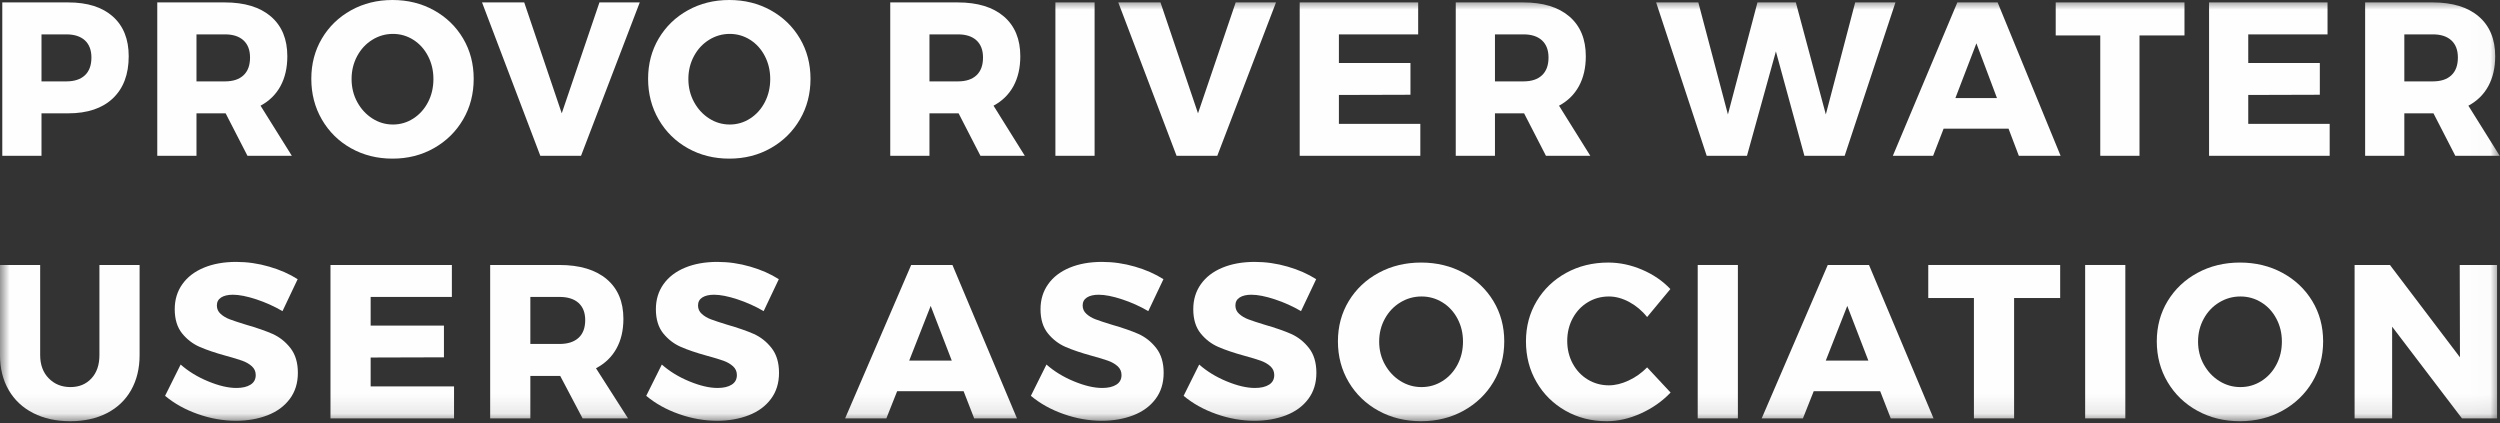
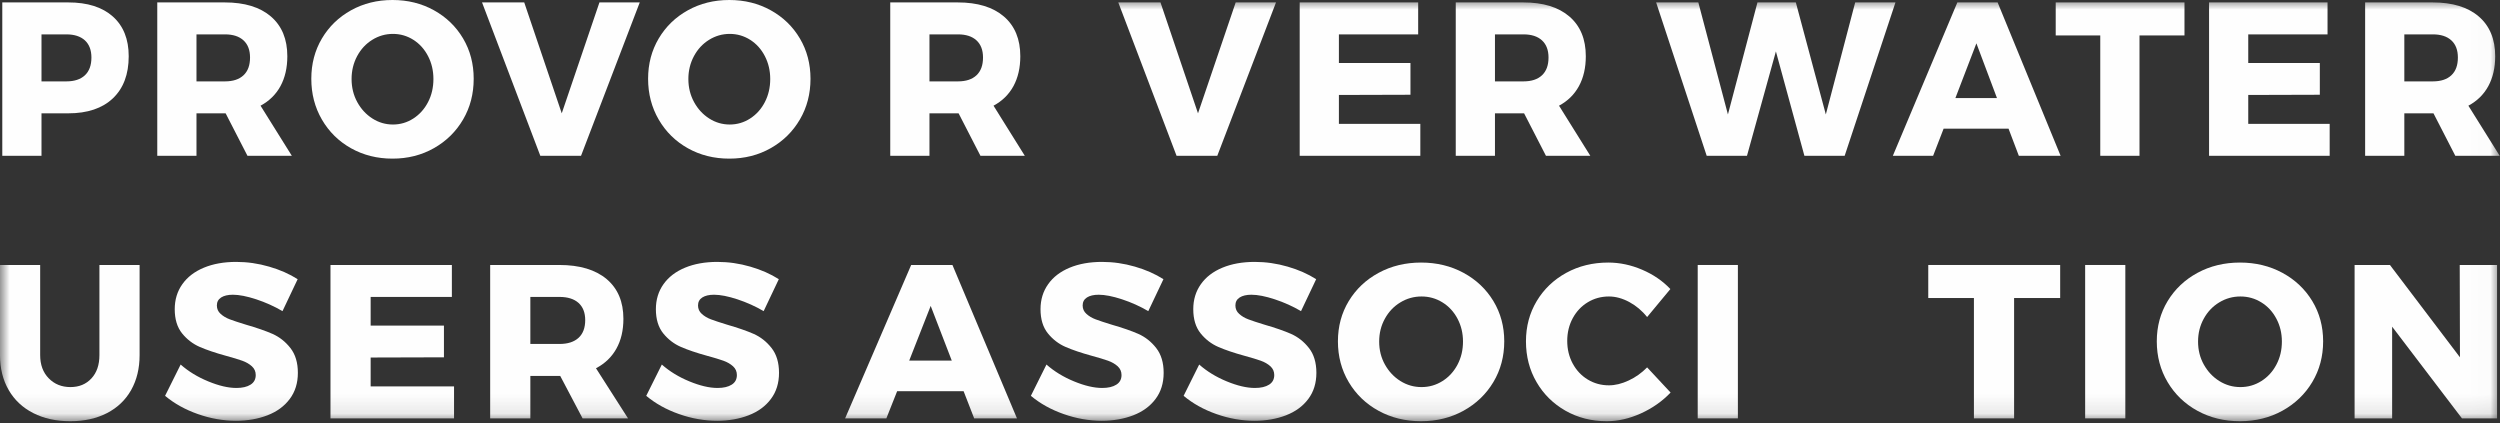
<svg xmlns="http://www.w3.org/2000/svg" xmlns:xlink="http://www.w3.org/1999/xlink" width="130px" height="22px" viewBox="0 0 130 22" version="1.1">
  <rect x="0" y="0" width="130" height="22" fill="#333333" stroke="none" />
  <title>PRWUA Wordmark White Copy</title>
  <defs>
    <polygon id="path-1" points="0 21.903 129.984 21.903 129.984 0 0 0" />
  </defs>
  <g id="Website" stroke="none" stroke-width="1" fill="none" fill-rule="evenodd">
    <g id="Mobile-Menu" transform="translate(-15, -61)">
      <g id="Group-39" transform="translate(15, 61)">
        <path d="M4.415,3.915 C4.641,3.702 4.754,3.394 4.754,2.992 C4.754,2.606 4.641,2.308 4.415,2.099 C4.187,1.891 3.866,1.787 3.451,1.787 L2.158,1.787 L2.158,4.232 L3.451,4.232 C3.866,4.232 4.187,4.127 4.415,3.915 M5.868,0.859 C6.417,1.349 6.693,2.037 6.693,2.924 C6.693,3.865 6.417,4.595 5.868,5.115 C5.319,5.634 4.546,5.893 3.551,5.893 L2.158,5.893 L2.158,8.101 L0.119,8.101 L0.119,0.126 L3.551,0.126 C4.546,0.126 5.319,0.37 5.868,0.859" id="Fill-1" fill="#FEFEFE" />
        <path d="M10.217,4.232 L11.699,4.232 C12.115,4.232 12.436,4.127 12.662,3.915 C12.89,3.702 13.002,3.395 13.002,2.992 C13.002,2.606 12.89,2.308 12.662,2.099 C12.436,1.891 12.115,1.787 11.699,1.787 L10.217,1.787 L10.217,4.232 Z M12.868,8.101 L11.733,5.893 L11.688,5.893 L10.217,5.893 L10.217,8.101 L8.178,8.101 L8.178,0.126 L11.688,0.126 C12.72,0.126 13.52,0.37 14.089,0.859 C14.657,1.349 14.941,2.037 14.941,2.925 C14.941,3.523 14.822,4.041 14.585,4.478 C14.347,4.913 14.002,5.253 13.548,5.496 L15.175,8.101 L12.868,8.101 Z" id="Fill-3" fill="#FEFEFE" />
        <path d="M19.357,2.071 C19.026,2.276 18.764,2.559 18.571,2.919 C18.379,3.279 18.282,3.676 18.282,4.108 C18.282,4.548 18.381,4.948 18.577,5.308 C18.774,5.668 19.036,5.952 19.363,6.161 C19.689,6.37 20.046,6.475 20.433,6.475 C20.818,6.475 21.173,6.37 21.496,6.161 C21.819,5.952 22.073,5.668 22.259,5.308 C22.446,4.948 22.538,4.548 22.538,4.108 C22.538,3.676 22.446,3.279 22.259,2.919 C22.073,2.559 21.819,2.276 21.496,2.071 C21.173,1.866 20.818,1.763 20.433,1.763 C20.046,1.763 19.687,1.866 19.357,2.071 M22.566,0.535 C23.208,0.891 23.714,1.381 24.082,2.002 C24.45,2.625 24.632,3.322 24.632,4.097 C24.632,4.878 24.45,5.583 24.082,6.212 C23.714,6.842 23.208,7.339 22.566,7.703 C21.924,8.067 21.205,8.249 20.41,8.249 C19.615,8.249 18.897,8.069 18.254,7.709 C17.612,7.349 17.107,6.851 16.739,6.218 C16.371,5.585 16.188,4.878 16.188,4.097 C16.188,3.322 16.371,2.625 16.739,2.002 C17.107,1.381 17.612,0.891 18.254,0.535 C18.897,0.179 19.615,2.82051282e-05 20.41,2.82051282e-05 C21.205,2.82051282e-05 21.924,0.179 22.566,0.535" id="Fill-5" fill="#FEFEFE" />
        <polygon id="Fill-7" fill="#FEFEFE" points="25.066 0.126 27.26 0.126 29.211 5.893 31.171 0.126 33.267 0.126 30.214 8.101 28.096 8.101" />
        <path d="M36.871,2.071 C36.54,2.276 36.278,2.559 36.085,2.919 C35.892,3.279 35.795,3.676 35.795,4.108 C35.795,4.548 35.895,4.948 36.091,5.308 C36.288,5.668 36.55,5.952 36.877,6.161 C37.203,6.37 37.56,6.475 37.947,6.475 C38.332,6.475 38.687,6.37 39.01,6.161 C39.333,5.952 39.587,5.668 39.773,5.308 C39.959,4.948 40.052,4.548 40.052,4.108 C40.052,3.676 39.959,3.279 39.773,2.919 C39.587,2.559 39.333,2.276 39.01,2.071 C38.687,1.866 38.332,1.763 37.947,1.763 C37.56,1.763 37.201,1.866 36.871,2.071 M40.08,0.535 C40.722,0.891 41.228,1.381 41.595,2.002 C41.963,2.625 42.146,3.322 42.146,4.097 C42.146,4.878 41.963,5.583 41.595,6.212 C41.228,6.842 40.722,7.339 40.08,7.703 C39.438,8.067 38.719,8.249 37.924,8.249 C37.128,8.249 36.411,8.069 35.768,7.709 C35.126,7.349 34.621,6.851 34.253,6.218 C33.885,5.585 33.701,4.878 33.701,4.097 C33.701,3.322 33.885,2.625 34.253,2.002 C34.621,1.381 35.126,0.891 35.768,0.535 C36.411,0.179 37.128,2.82051282e-05 37.924,2.82051282e-05 C38.719,2.82051282e-05 39.438,0.179 40.08,0.535" id="Fill-9" fill="#FEFEFE" />
        <path d="M48.332,4.232 L49.814,4.232 C50.23,4.232 50.551,4.127 50.777,3.915 C51.004,3.702 51.117,3.395 51.117,2.992 C51.117,2.606 51.004,2.308 50.777,2.099 C50.551,1.891 50.23,1.787 49.814,1.787 L48.332,1.787 L48.332,4.232 Z M50.983,8.101 L49.847,5.893 L49.803,5.893 L48.332,5.893 L48.332,8.101 L46.293,8.101 L46.293,0.126 L49.803,0.126 C50.835,0.126 51.635,0.37 52.204,0.859 C52.772,1.349 53.056,2.037 53.056,2.925 C53.056,3.523 52.937,4.041 52.7,4.478 C52.462,4.913 52.117,5.253 51.663,5.496 L53.29,8.101 L50.983,8.101 Z" id="Fill-11" fill="#FEFEFE" />
        <mask id="mask-2" fill="white">
          <use xlink:href="#path-1" />
        </mask>
        <g id="Clip-14" />
-         <polygon id="Fill-13" fill="#FEFEFE" mask="url(#mask-2)" points="54.881 8.101 56.919 8.101 56.919 0.126 54.881 0.126" />
        <polygon id="Fill-15" fill="#FEFEFE" mask="url(#mask-2)" points="58.151 0.126 60.345 0.126 62.296 5.893 64.256 0.126 66.352 0.126 63.299 8.101 61.181 8.101" />
        <polygon id="Fill-16" fill="#FEFEFE" mask="url(#mask-2)" points="67.584 0.126 73.745 0.126 73.745 1.787 69.623 1.787 69.623 3.277 73.344 3.277 73.344 4.927 69.623 4.938 69.623 6.44 73.857 6.44 73.857 8.101 67.584 8.101" />
        <path d="M77.738,4.232 L79.22,4.232 C79.636,4.232 79.957,4.127 80.183,3.915 C80.41,3.702 80.523,3.395 80.523,2.992 C80.523,2.606 80.41,2.308 80.183,2.099 C79.957,1.891 79.636,1.787 79.22,1.787 L77.738,1.787 L77.738,4.232 Z M80.389,8.101 L79.253,5.893 L79.209,5.893 L77.738,5.893 L77.738,8.101 L75.699,8.101 L75.699,0.126 L79.209,0.126 C80.241,0.126 81.041,0.37 81.609,0.859 C82.178,1.349 82.462,2.037 82.462,2.925 C82.462,3.523 82.343,4.041 82.105,4.478 C81.868,4.913 81.523,5.253 81.069,5.496 L82.696,8.101 L80.389,8.101 Z" id="Fill-17" fill="#FEFEFE" mask="url(#mask-2)" />
        <polygon id="Fill-18" fill="#FEFEFE" mask="url(#mask-2)" points="96.47 0.126 98.564 0.126 95.923 8.101 93.829 8.101 92.347 2.674 90.843 8.101 88.748 8.101 86.119 0.126 88.313 0.126 89.852 5.951 91.388 0.126 93.383 0.126 94.943 5.951" />
        <path d="M101.681,5.098 L103.842,5.098 L102.773,2.253 L101.681,5.098 Z M104.979,8.101 L104.444,6.69 L101.068,6.69 L100.522,8.101 L98.428,8.101 L101.782,0.126 L103.876,0.126 L107.151,8.101 L104.979,8.101 Z" id="Fill-19" fill="#FEFEFE" mask="url(#mask-2)" />
        <polygon id="Fill-20" fill="#FEFEFE" mask="url(#mask-2)" points="106.897 0.126 113.593 0.126 113.593 1.843 111.254 1.843 111.254 8.101 109.214 8.101 109.214 1.843 106.897 1.843" />
        <polygon id="Fill-21" fill="#FEFEFE" mask="url(#mask-2)" points="114.871 0.126 121.032 0.126 121.032 1.787 116.909 1.787 116.909 3.277 120.631 3.277 120.631 4.927 116.909 4.938 116.909 6.44 121.143 6.44 121.143 8.101 114.871 8.101" />
        <path d="M125.025,4.232 L126.507,4.232 C126.923,4.232 127.244,4.127 127.47,3.915 C127.698,3.702 127.81,3.395 127.81,2.992 C127.81,2.606 127.698,2.308 127.47,2.099 C127.244,1.891 126.923,1.787 126.507,1.787 L125.025,1.787 L125.025,4.232 Z M127.676,8.101 L126.541,5.893 L126.496,5.893 L125.025,5.893 L125.025,8.101 L122.987,8.101 L122.987,0.126 L126.496,0.126 C127.528,0.126 128.329,0.37 128.897,0.859 C129.466,1.349 129.75,2.037 129.75,2.925 C129.75,3.523 129.63,4.041 129.393,4.478 C129.156,4.913 128.81,5.253 128.356,5.496 L129.984,8.101 L127.676,8.101 Z" id="Fill-22" fill="#FEFEFE" mask="url(#mask-2)" />
        <path d="M2.534,19.672 C2.831,19.976 3.208,20.128 3.663,20.128 C4.113,20.128 4.476,19.978 4.754,19.678 C5.032,19.379 5.17,18.975 5.17,18.467 L5.17,13.779 L7.259,13.779 L7.259,18.467 C7.259,19.157 7.113,19.761 6.82,20.281 C6.527,20.801 6.108,21.201 5.564,21.481 C5.02,21.762 4.383,21.903 3.652,21.903 C2.922,21.903 2.282,21.762 1.73,21.481 C1.178,21.201 0.752,20.801 0.451,20.281 C0.15,19.761 7.07290533e-05,19.157 7.07290533e-05,18.467 L7.07290533e-05,13.779 L2.089,13.779 L2.089,18.467 C2.089,18.967 2.237,19.369 2.534,19.672" id="Fill-23" fill="#FEFEFE" mask="url(#mask-2)" />
        <path d="M13.327,15.565 C12.843,15.406 12.437,15.326 12.11,15.326 C11.852,15.326 11.648,15.374 11.5,15.468 C11.352,15.564 11.277,15.701 11.277,15.884 C11.277,16.058 11.341,16.205 11.472,16.321 C11.601,16.439 11.761,16.535 11.951,16.606 C12.141,16.678 12.422,16.771 12.795,16.885 C13.351,17.045 13.809,17.204 14.17,17.362 C14.531,17.523 14.842,17.767 15.101,18.097 C15.359,18.427 15.489,18.857 15.489,19.388 C15.489,19.919 15.348,20.373 15.066,20.748 C14.785,21.124 14.399,21.406 13.908,21.596 C13.417,21.785 12.872,21.88 12.27,21.88 C11.608,21.88 10.948,21.764 10.29,21.532 C9.632,21.301 9.063,20.985 8.584,20.583 L9.394,18.956 C9.798,19.312 10.275,19.605 10.827,19.831 C11.378,20.059 11.866,20.174 12.293,20.174 C12.605,20.174 12.851,20.116 13.029,20.002 C13.208,19.889 13.298,19.722 13.298,19.501 C13.298,19.32 13.231,19.168 13.098,19.047 C12.964,18.926 12.797,18.829 12.595,18.757 C12.394,18.685 12.11,18.599 11.745,18.5 C11.198,18.349 10.745,18.196 10.387,18.04 C10.03,17.885 9.723,17.649 9.468,17.335 C9.214,17.02 9.086,16.6 9.086,16.077 C9.086,15.585 9.217,15.151 9.48,14.78 C9.742,14.408 10.116,14.122 10.598,13.921 C11.082,13.72 11.642,13.619 12.282,13.619 C12.859,13.619 13.43,13.701 13.994,13.865 C14.557,14.027 15.051,14.246 15.478,14.518 L14.69,16.179 C14.264,15.929 13.809,15.725 13.327,15.565" id="Fill-24" fill="#FEFEFE" mask="url(#mask-2)" />
        <polygon id="Fill-25" fill="#FEFEFE" mask="url(#mask-2)" points="17.185 13.779 23.497 13.779 23.497 15.44 19.274 15.44 19.274 16.93 23.085 16.93 23.085 18.58 19.274 18.591 19.274 20.094 23.61 20.094 23.61 21.755 17.185 21.755" />
        <path d="M27.578,17.886 L29.096,17.886 C29.522,17.886 29.852,17.78 30.084,17.568 C30.315,17.356 30.431,17.048 30.431,16.646 C30.431,16.259 30.315,15.961 30.084,15.752 C29.852,15.545 29.522,15.44 29.096,15.44 L27.578,15.44 L27.578,17.886 Z M30.294,21.755 L29.131,19.547 L29.085,19.547 L27.578,19.547 L27.578,21.755 L25.489,21.755 L25.489,13.779 L29.085,13.779 C30.143,13.779 30.962,14.024 31.545,14.512 C32.126,15.003 32.417,15.69 32.417,16.578 C32.417,17.177 32.296,17.695 32.052,18.131 C31.809,18.567 31.454,18.907 30.991,19.149 L32.657,21.755 L30.294,21.755 Z" id="Fill-26" fill="#FEFEFE" mask="url(#mask-2)" />
        <path d="M38.347,15.565 C37.863,15.406 37.457,15.326 37.131,15.326 C36.872,15.326 36.668,15.374 36.52,15.468 C36.372,15.564 36.297,15.701 36.297,15.884 C36.297,16.058 36.362,16.205 36.492,16.321 C36.621,16.439 36.781,16.535 36.971,16.606 C37.161,16.678 37.443,16.771 37.815,16.885 C38.371,17.045 38.829,17.204 39.19,17.362 C39.551,17.523 39.862,17.767 40.121,18.097 C40.38,18.427 40.509,18.857 40.509,19.388 C40.509,19.919 40.368,20.373 40.086,20.748 C39.806,21.124 39.419,21.406 38.928,21.596 C38.437,21.785 37.892,21.88 37.29,21.88 C36.628,21.88 35.968,21.764 35.311,21.532 C34.652,21.301 34.084,20.985 33.604,20.583 L34.415,18.956 C34.818,19.312 35.295,19.605 35.847,19.831 C36.399,20.059 36.887,20.174 37.313,20.174 C37.626,20.174 37.871,20.116 38.049,20.002 C38.229,19.889 38.318,19.722 38.318,19.501 C38.318,19.32 38.251,19.168 38.118,19.047 C37.984,18.926 37.817,18.829 37.615,18.757 C37.414,18.685 37.131,18.599 36.765,18.5 C36.218,18.349 35.765,18.196 35.408,18.04 C35.05,17.885 34.743,17.649 34.488,17.335 C34.234,17.02 34.106,16.6 34.106,16.077 C34.106,15.585 34.237,15.151 34.5,14.78 C34.762,14.408 35.136,14.122 35.618,13.921 C36.102,13.72 36.663,13.619 37.302,13.619 C37.88,13.619 38.45,13.701 39.014,13.865 C39.577,14.027 40.071,14.246 40.498,14.518 L39.71,16.179 C39.284,15.929 38.829,15.725 38.347,15.565" id="Fill-27" fill="#FEFEFE" mask="url(#mask-2)" />
        <path d="M47.279,18.751 L49.492,18.751 L48.396,15.907 L47.279,18.751 Z M50.657,21.755 L50.108,20.344 L46.651,20.344 L46.091,21.755 L43.946,21.755 L47.381,13.779 L49.527,13.779 L52.882,21.755 L50.657,21.755 Z" id="Fill-28" fill="#FEFEFE" mask="url(#mask-2)" />
        <path d="M58.348,15.565 C57.864,15.406 57.459,15.326 57.132,15.326 C56.874,15.326 56.67,15.374 56.521,15.468 C56.373,15.564 56.298,15.701 56.298,15.884 C56.298,16.058 56.363,16.205 56.494,16.321 C56.623,16.439 56.782,16.535 56.973,16.606 C57.162,16.678 57.444,16.771 57.816,16.885 C58.373,17.045 58.831,17.204 59.192,17.362 C59.553,17.523 59.864,17.767 60.122,18.097 C60.381,18.427 60.51,18.857 60.51,19.388 C60.51,19.919 60.37,20.373 60.088,20.748 C59.807,21.124 59.42,21.406 58.93,21.596 C58.438,21.785 57.893,21.88 57.292,21.88 C56.629,21.88 55.97,21.764 55.312,21.532 C54.653,21.301 54.085,20.985 53.606,20.583 L54.416,18.956 C54.82,19.312 55.297,19.605 55.848,19.831 C56.4,20.059 56.888,20.174 57.315,20.174 C57.627,20.174 57.872,20.116 58.05,20.002 C58.23,19.889 58.319,19.722 58.319,19.501 C58.319,19.32 58.252,19.168 58.12,19.047 C57.986,18.926 57.819,18.829 57.617,18.757 C57.415,18.685 57.132,18.599 56.767,18.5 C56.219,18.349 55.767,18.196 55.409,18.04 C55.051,17.885 54.745,17.649 54.49,17.335 C54.235,17.02 54.107,16.6 54.107,16.077 C54.107,15.585 54.239,15.151 54.502,14.78 C54.764,14.408 55.137,14.122 55.62,13.921 C56.103,13.72 56.664,13.619 57.304,13.619 C57.881,13.619 58.452,13.701 59.016,13.865 C59.578,14.027 60.072,14.246 60.499,14.518 L59.711,16.179 C59.285,15.929 58.831,15.725 58.348,15.565" id="Fill-29" fill="#FEFEFE" mask="url(#mask-2)" />
        <path d="M66.29,15.565 C65.807,15.406 65.401,15.326 65.074,15.326 C64.816,15.326 64.612,15.374 64.464,15.468 C64.315,15.564 64.241,15.701 64.241,15.884 C64.241,16.058 64.305,16.205 64.436,16.321 C64.565,16.439 64.724,16.535 64.915,16.606 C65.104,16.678 65.386,16.771 65.759,16.885 C66.315,17.045 66.773,17.204 67.134,17.362 C67.495,17.523 67.806,17.767 68.065,18.097 C68.323,18.427 68.452,18.857 68.452,19.388 C68.452,19.919 68.312,20.373 68.03,20.748 C67.749,21.124 67.362,21.406 66.872,21.596 C66.381,21.785 65.836,21.88 65.234,21.88 C64.572,21.88 63.912,21.764 63.254,21.532 C62.596,21.301 62.027,20.985 61.548,20.583 L62.358,18.956 C62.762,19.312 63.239,19.605 63.79,19.831 C64.342,20.059 64.83,20.174 65.257,20.174 C65.569,20.174 65.814,20.116 65.993,20.002 C66.172,19.889 66.261,19.722 66.261,19.501 C66.261,19.32 66.194,19.168 66.062,19.047 C65.928,18.926 65.761,18.829 65.559,18.757 C65.357,18.685 65.074,18.599 64.709,18.5 C64.162,18.349 63.709,18.196 63.351,18.04 C62.993,17.885 62.687,17.649 62.432,17.335 C62.178,17.02 62.05,16.6 62.05,16.077 C62.05,15.585 62.181,15.151 62.444,14.78 C62.706,14.408 63.079,14.122 63.562,13.921 C64.046,13.72 64.606,13.619 65.246,13.619 C65.823,13.619 66.394,13.701 66.958,13.865 C67.521,14.027 68.014,14.246 68.441,14.518 L67.653,16.179 C67.228,15.929 66.773,15.725 66.29,15.565" id="Fill-30" fill="#FEFEFE" mask="url(#mask-2)" />
        <path d="M72.818,15.725 C72.479,15.929 72.211,16.213 72.013,16.573 C71.815,16.932 71.717,17.329 71.717,17.761 C71.717,18.201 71.817,18.601 72.019,18.961 C72.221,19.321 72.488,19.606 72.824,19.815 C73.158,20.024 73.524,20.128 73.919,20.128 C74.315,20.128 74.678,20.024 75.009,19.815 C75.34,19.606 75.601,19.321 75.791,18.961 C75.981,18.601 76.076,18.201 76.076,17.761 C76.076,17.329 75.981,16.932 75.791,16.573 C75.601,16.213 75.34,15.929 75.009,15.725 C74.678,15.519 74.315,15.417 73.919,15.417 C73.524,15.417 73.156,15.519 72.818,15.725 M76.105,14.188 C76.762,14.545 77.281,15.035 77.657,15.656 C78.033,16.278 78.221,16.976 78.221,17.75 C78.221,18.531 78.033,19.237 77.657,19.866 C77.281,20.496 76.762,20.993 76.105,21.357 C75.446,21.72 74.711,21.903 73.896,21.903 C73.082,21.903 72.345,21.723 71.688,21.363 C71.029,21.003 70.512,20.505 70.135,19.871 C69.759,19.238 69.572,18.531 69.572,17.75 C69.572,16.976 69.759,16.278 70.135,15.656 C70.512,15.035 71.029,14.545 71.688,14.188 C72.345,13.832 73.082,13.653 73.896,13.653 C74.711,13.653 75.446,13.832 76.105,14.188" id="Fill-31" fill="#FEFEFE" mask="url(#mask-2)" />
        <path d="M84.726,15.707 C84.368,15.514 84.014,15.417 83.664,15.417 C83.26,15.417 82.893,15.518 82.562,15.719 C82.231,15.92 81.971,16.197 81.781,16.549 C81.591,16.903 81.496,17.295 81.496,17.727 C81.496,18.159 81.591,18.551 81.781,18.905 C81.971,19.257 82.231,19.535 82.562,19.735 C82.893,19.936 83.26,20.037 83.664,20.037 C83.991,20.037 84.333,19.954 84.691,19.786 C85.049,19.619 85.368,19.393 85.65,19.104 L86.871,20.413 C86.438,20.867 85.922,21.229 85.324,21.499 C84.727,21.768 84.135,21.903 83.55,21.903 C82.759,21.903 82.043,21.72 81.404,21.357 C80.765,20.992 80.263,20.496 79.898,19.866 C79.532,19.237 79.35,18.531 79.35,17.75 C79.35,16.976 79.536,16.278 79.909,15.656 C80.282,15.035 80.794,14.545 81.445,14.188 C82.094,13.832 82.823,13.653 83.63,13.653 C84.223,13.653 84.809,13.777 85.387,14.024 C85.965,14.27 86.457,14.606 86.859,15.03 L85.65,16.487 C85.391,16.16 85.082,15.901 84.726,15.707" id="Fill-32" fill="#FEFEFE" mask="url(#mask-2)" />
        <polygon id="Fill-33" fill="#FEFEFE" mask="url(#mask-2)" points="88.281 21.755 90.37 21.755 90.37 13.779 88.281 13.779" />
-         <path d="M94.94,18.751 L97.154,18.751 L96.058,15.907 L94.94,18.751 Z M98.319,21.755 L97.77,20.344 L94.313,20.344 L93.753,21.755 L91.608,21.755 L95.043,13.779 L97.188,13.779 L100.544,21.755 L98.319,21.755 Z" id="Fill-34" fill="#FEFEFE" mask="url(#mask-2)" />
        <polygon id="Fill-35" fill="#FEFEFE" mask="url(#mask-2)" points="100.27 13.779 107.129 13.779 107.129 15.497 104.733 15.497 104.733 21.755 102.644 21.755 102.644 15.497 100.27 15.497" />
        <polygon id="Fill-36" fill="#FEFEFE" mask="url(#mask-2)" points="108.428 21.755 110.517 21.755 110.517 13.779 108.428 13.779" />
        <path d="M115.4,15.725 C115.061,15.929 114.792,16.213 114.595,16.573 C114.397,16.932 114.299,17.329 114.299,17.761 C114.299,18.201 114.399,18.601 114.601,18.961 C114.803,19.321 115.07,19.606 115.406,19.815 C115.74,20.024 116.105,20.128 116.501,20.128 C116.897,20.128 117.26,20.024 117.591,19.815 C117.922,19.606 118.183,19.321 118.372,18.961 C118.563,18.601 118.658,18.201 118.658,17.761 C118.658,17.329 118.563,16.932 118.372,16.573 C118.183,16.213 117.922,15.929 117.591,15.725 C117.26,15.519 116.897,15.417 116.501,15.417 C116.105,15.417 115.738,15.519 115.4,15.725 M118.687,14.188 C119.344,14.545 119.863,15.035 120.239,15.656 C120.615,16.278 120.803,16.976 120.803,17.75 C120.803,18.531 120.615,19.237 120.239,19.866 C119.863,20.496 119.344,20.993 118.687,21.357 C118.028,21.72 117.292,21.903 116.478,21.903 C115.664,21.903 114.927,21.723 114.27,21.363 C113.611,21.003 113.094,20.505 112.717,19.871 C112.341,19.238 112.153,18.531 112.153,17.75 C112.153,16.976 112.341,16.278 112.717,15.656 C113.094,15.035 113.611,14.545 114.27,14.188 C114.927,13.832 115.664,13.653 116.478,13.653 C117.292,13.653 118.028,13.832 118.687,14.188" id="Fill-37" fill="#FEFEFE" mask="url(#mask-2)" />
        <polygon id="Fill-38" fill="#FEFEFE" mask="url(#mask-2)" points="127.906 13.779 129.847 13.779 129.847 21.755 128.021 21.755 124.391 16.987 124.391 21.755 122.439 21.755 122.439 13.779 124.277 13.779 127.918 18.58" />
      </g>
    </g>
  </g>
</svg>